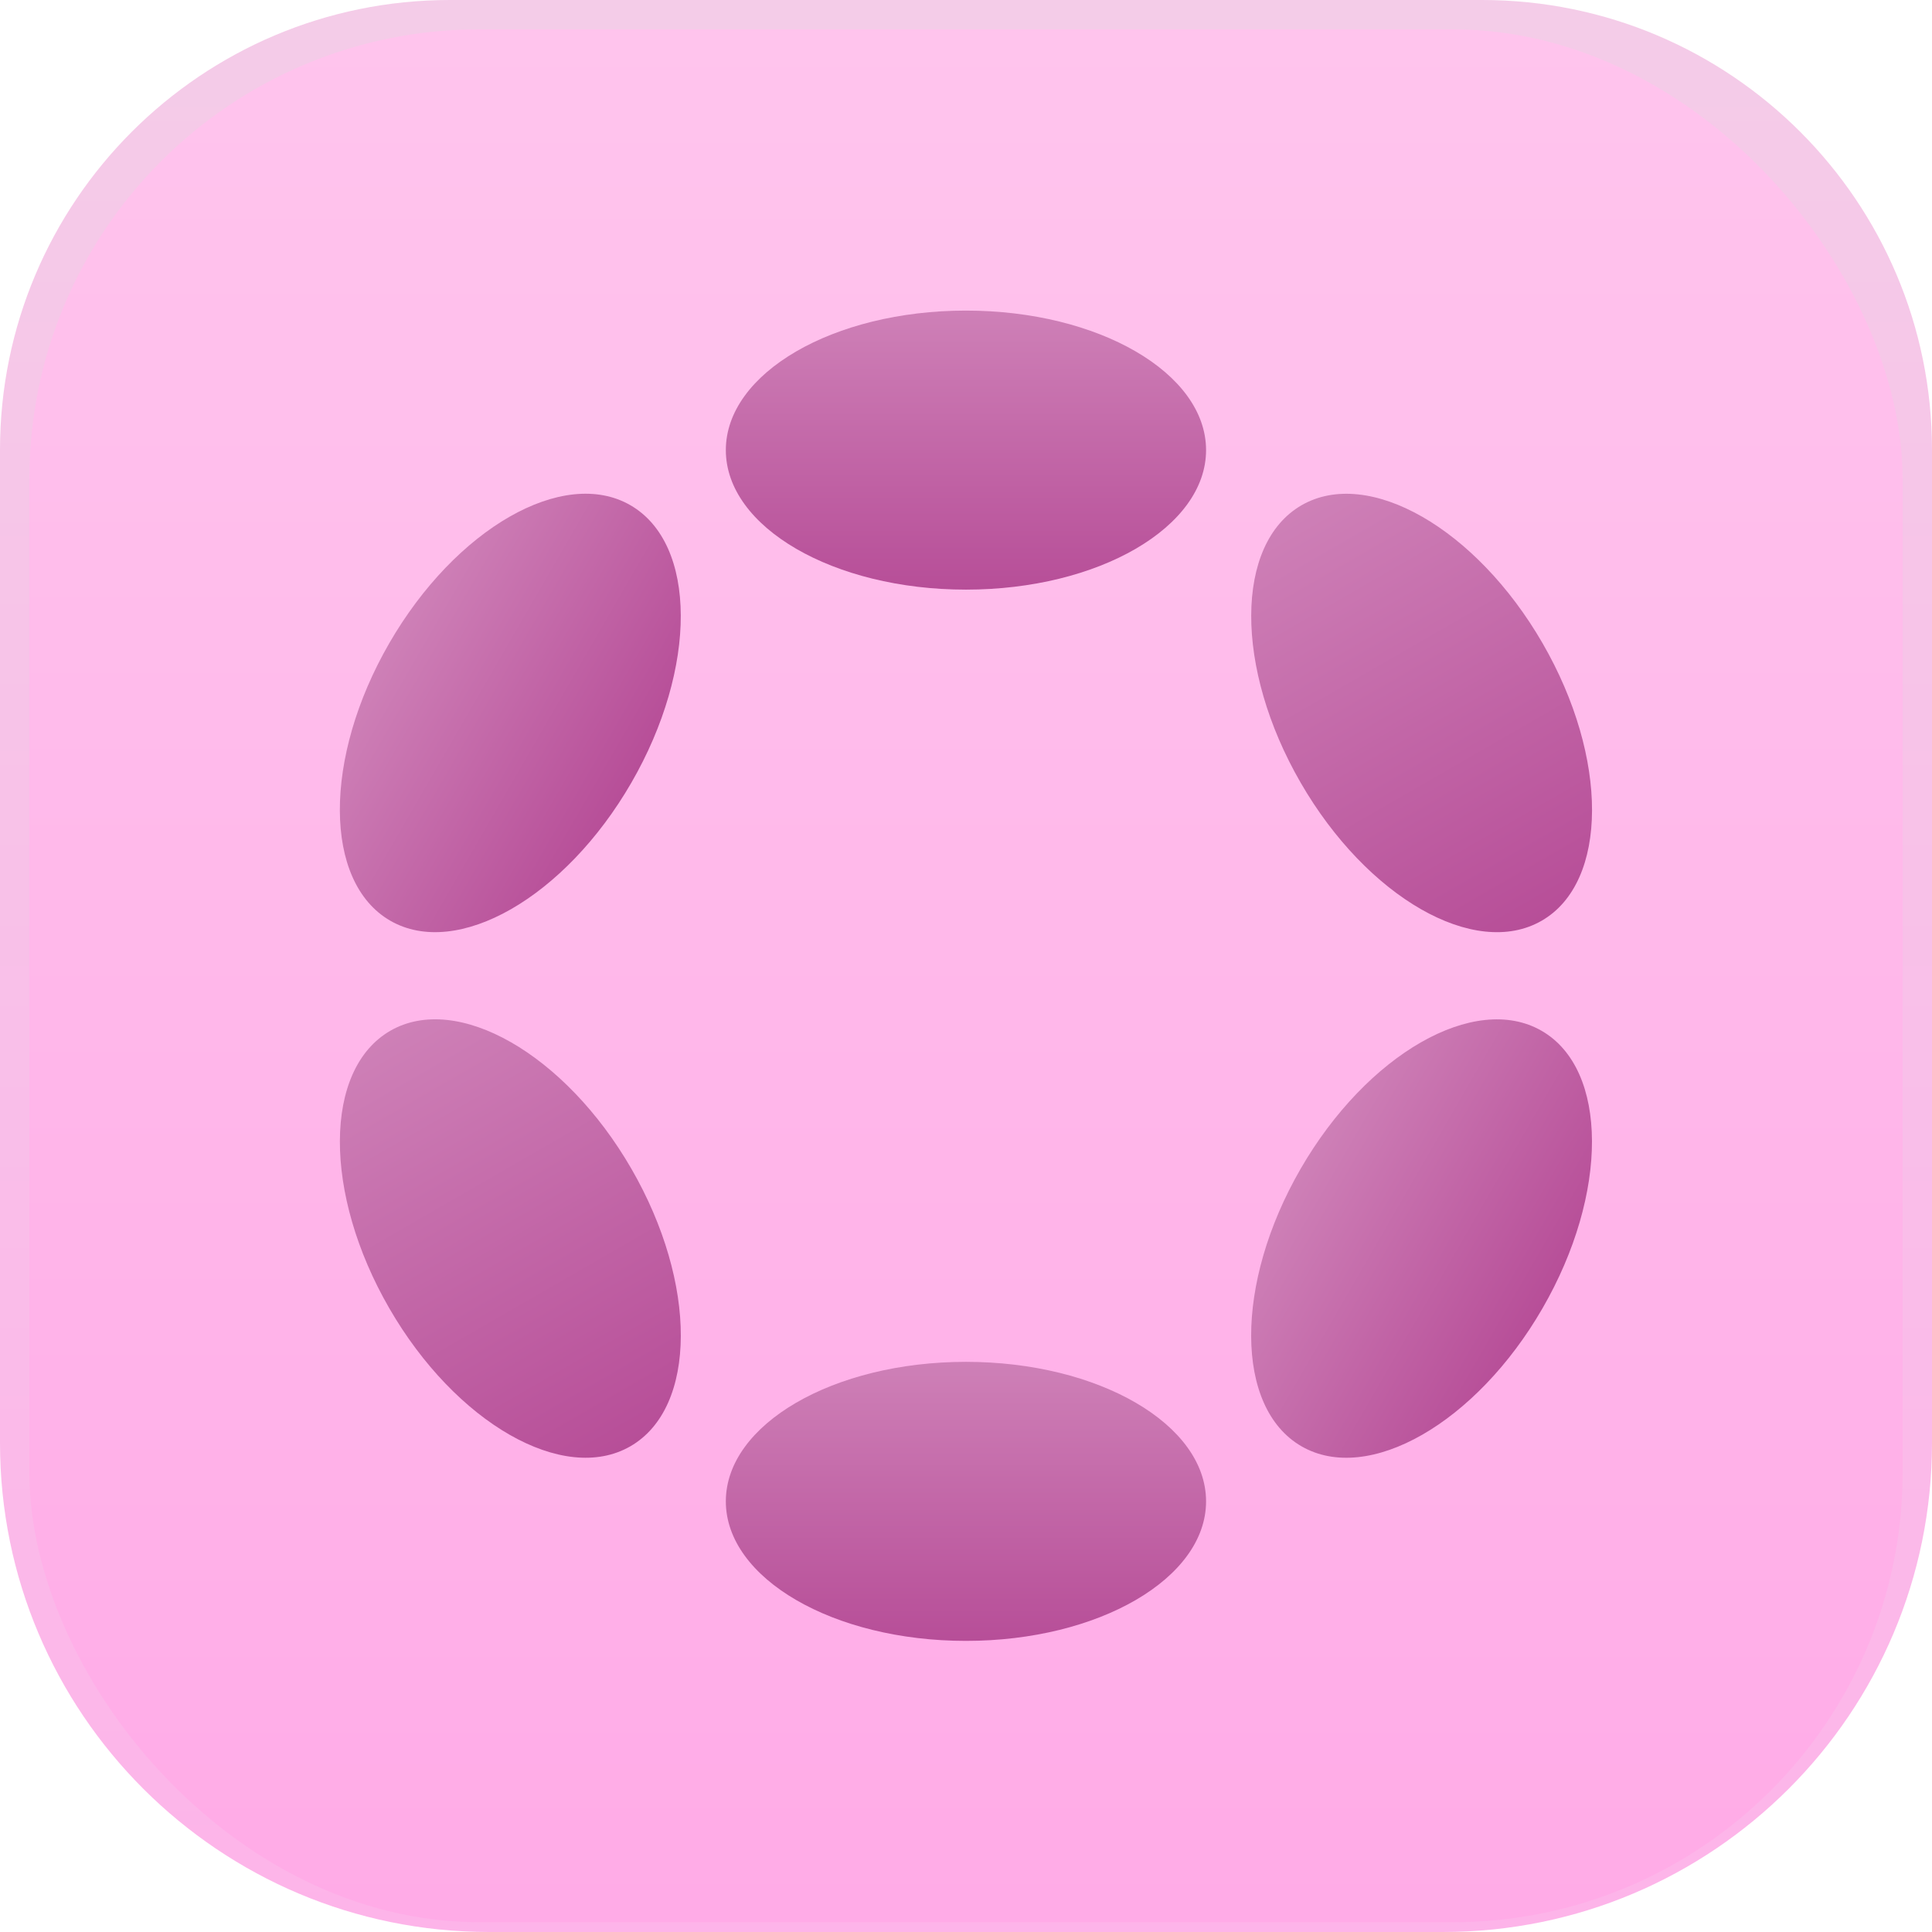
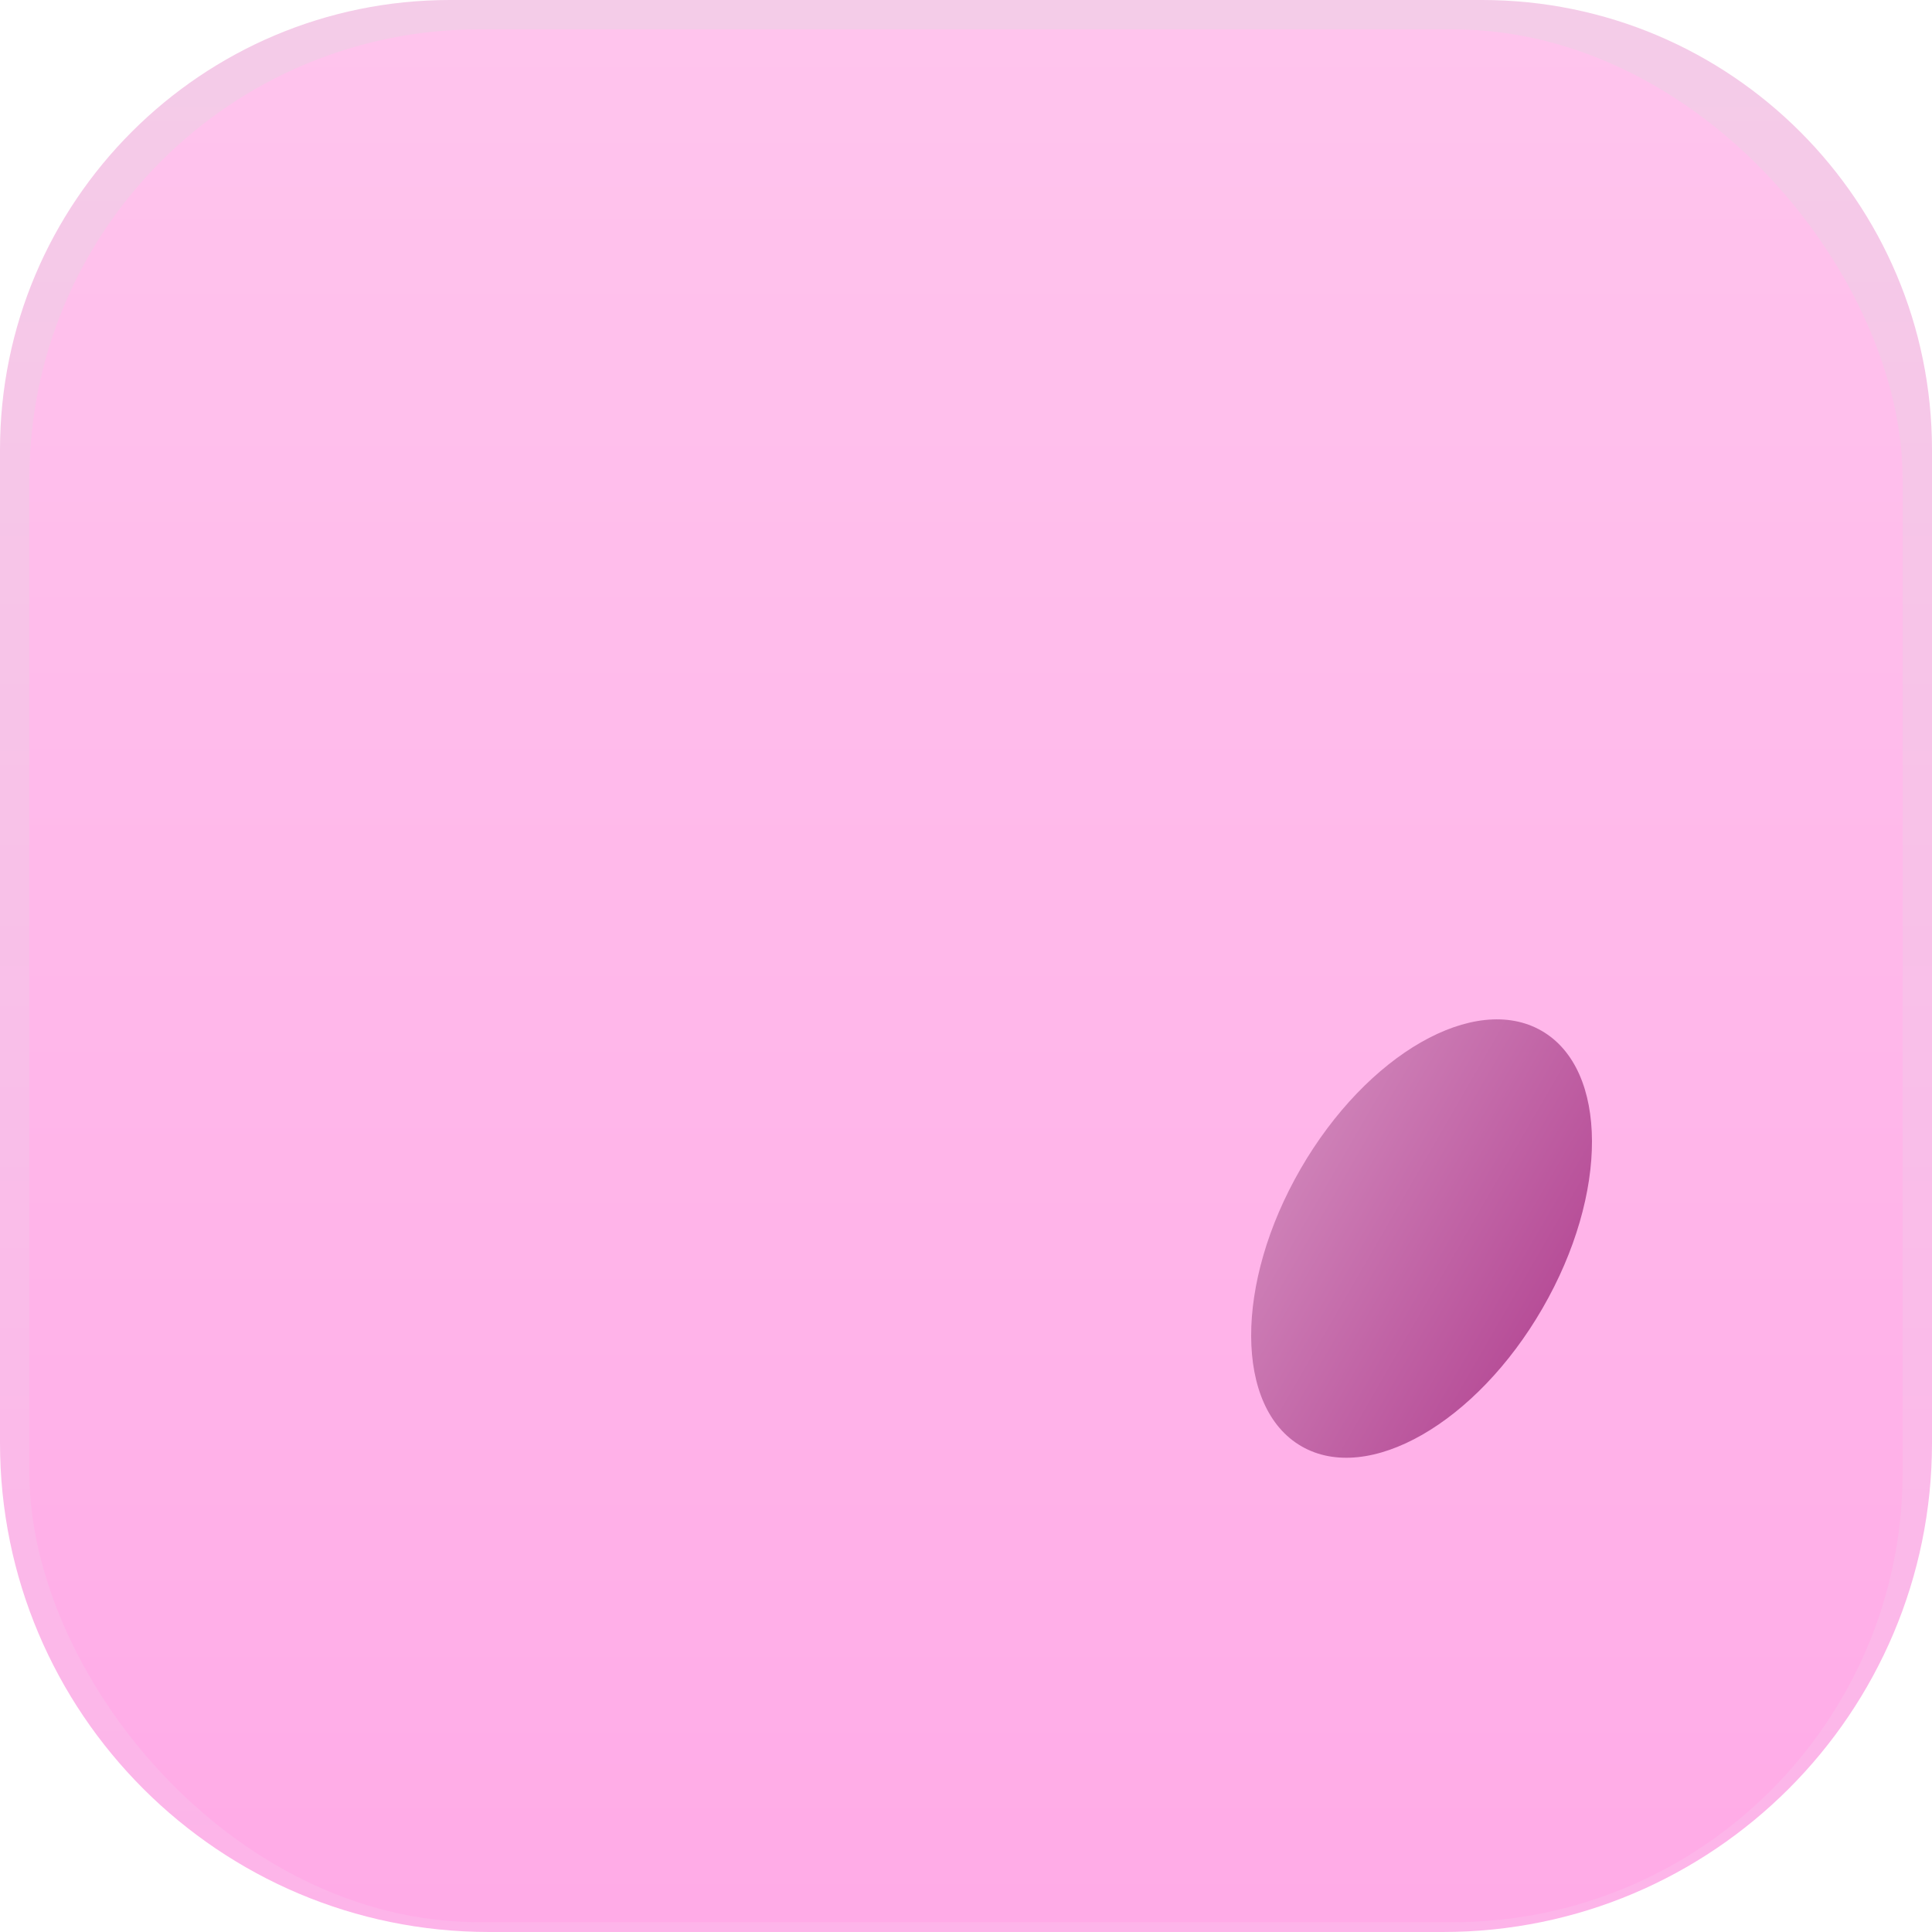
<svg xmlns="http://www.w3.org/2000/svg" width="395" height="395" viewBox="0 0 395 395" fill="none">
  <path d="M0 92C0 41.19 41.19 0 92 0H303C353.81 0 395 41.19 395 92V295C395 350.228 350.228 395 295 395H100C44.772 395 0 350.228 0 295V92Z" fill="url(#paint0_linear_2005_60)" />
  <rect x="6" y="6" width="383" height="387" rx="92" fill="url(#paint1_linear_2005_60)" />
  <g clip-path="url(#clip0_2005_60)">
-     <path d="M197.49 120.55C224.603 120.55 246.582 107.779 246.582 92.025C246.582 76.271 224.603 63.5 197.49 63.5C170.378 63.5 148.398 76.271 148.398 92.025C148.398 107.779 170.378 120.55 197.49 120.55Z" fill="url(#paint2_linear_2005_60)" />
-     <path d="M197.49 335.481C224.603 335.481 246.582 322.71 246.582 306.956C246.582 291.202 224.603 278.431 197.49 278.431C170.378 278.431 148.398 291.202 148.398 306.956C148.398 322.71 170.378 335.481 197.49 335.481Z" fill="url(#paint3_linear_2005_60)" />
-     <path d="M129.078 160.035C142.634 136.578 142.546 111.172 128.881 103.289C115.216 95.407 93.149 108.033 79.593 131.491C66.036 154.949 66.124 180.355 79.789 188.237C93.454 196.119 115.521 183.493 129.078 160.035Z" fill="url(#paint4_linear_2005_60)" />
    <path d="M315.367 267.488C328.923 244.03 328.843 218.628 315.187 210.751C301.532 202.874 279.472 215.505 265.916 238.963C252.359 262.42 252.44 287.822 266.095 295.699C279.751 303.576 301.811 290.945 315.367 267.488Z" fill="url(#paint5_linear_2005_60)" />
-     <path d="M128.888 295.693C142.553 287.81 142.641 262.404 129.084 238.947C115.528 215.489 93.461 202.863 79.796 210.745C66.131 218.627 66.043 244.033 79.599 267.491C93.156 290.949 115.223 303.575 128.888 295.693Z" fill="url(#paint6_linear_2005_60)" />
-     <path d="M315.199 188.243C328.854 180.366 328.935 154.965 315.379 131.507C301.822 108.049 279.763 95.419 266.107 103.296C252.451 111.173 252.371 136.574 265.927 160.032C279.483 183.49 301.543 196.12 315.199 188.243Z" fill="url(#paint7_linear_2005_60)" />
  </g>
  <defs>
    <linearGradient id="paint0_linear_2005_60" x1="197.5" y1="0" x2="197.5" y2="395" gradientUnits="userSpaceOnUse">
      <stop stop-color="#F4CCE8" />
      <stop offset="1" stop-color="#FDB4E9" />
    </linearGradient>
    <linearGradient id="paint1_linear_2005_60" x1="197.5" y1="6" x2="197.5" y2="393" gradientUnits="userSpaceOnUse">
      <stop stop-color="#FFC4ED" />
      <stop offset="1" stop-color="#FFABE7" />
    </linearGradient>
    <linearGradient id="paint2_linear_2005_60" x1="197.49" y1="63.5" x2="197.49" y2="120.55" gradientUnits="userSpaceOnUse">
      <stop stop-color="#CE80B7" />
      <stop offset="1" stop-color="#B74E98" />
    </linearGradient>
    <linearGradient id="paint3_linear_2005_60" x1="197.49" y1="278.431" x2="197.49" y2="335.481" gradientUnits="userSpaceOnUse">
      <stop stop-color="#CE80B7" />
      <stop offset="1" stop-color="#B74E98" />
    </linearGradient>
    <linearGradient id="paint4_linear_2005_60" x1="79.593" y1="131.491" x2="129.054" y2="160.075" gradientUnits="userSpaceOnUse">
      <stop stop-color="#CE80B7" />
      <stop offset="1" stop-color="#B74E98" />
    </linearGradient>
    <linearGradient id="paint5_linear_2005_60" x1="265.916" y1="238.963" x2="315.344" y2="267.528" gradientUnits="userSpaceOnUse">
      <stop stop-color="#CE80B7" />
      <stop offset="1" stop-color="#B74E98" />
    </linearGradient>
    <linearGradient id="paint6_linear_2005_60" x1="79.796" y1="210.745" x2="128.819" y2="295.732" gradientUnits="userSpaceOnUse">
      <stop stop-color="#CE80B7" />
      <stop offset="1" stop-color="#B74E98" />
    </linearGradient>
    <linearGradient id="paint7_linear_2005_60" x1="266.107" y1="103.296" x2="315.13" y2="188.283" gradientUnits="userSpaceOnUse">
      <stop stop-color="#CE80B7" />
      <stop offset="1" stop-color="#B74E98" />
    </linearGradient>
    <clipPath id="clip0_2005_60">
      <rect width="256" height="272" fill="white" transform="translate(69.5 63.5)" />
    </clipPath>
  </defs>
</svg>